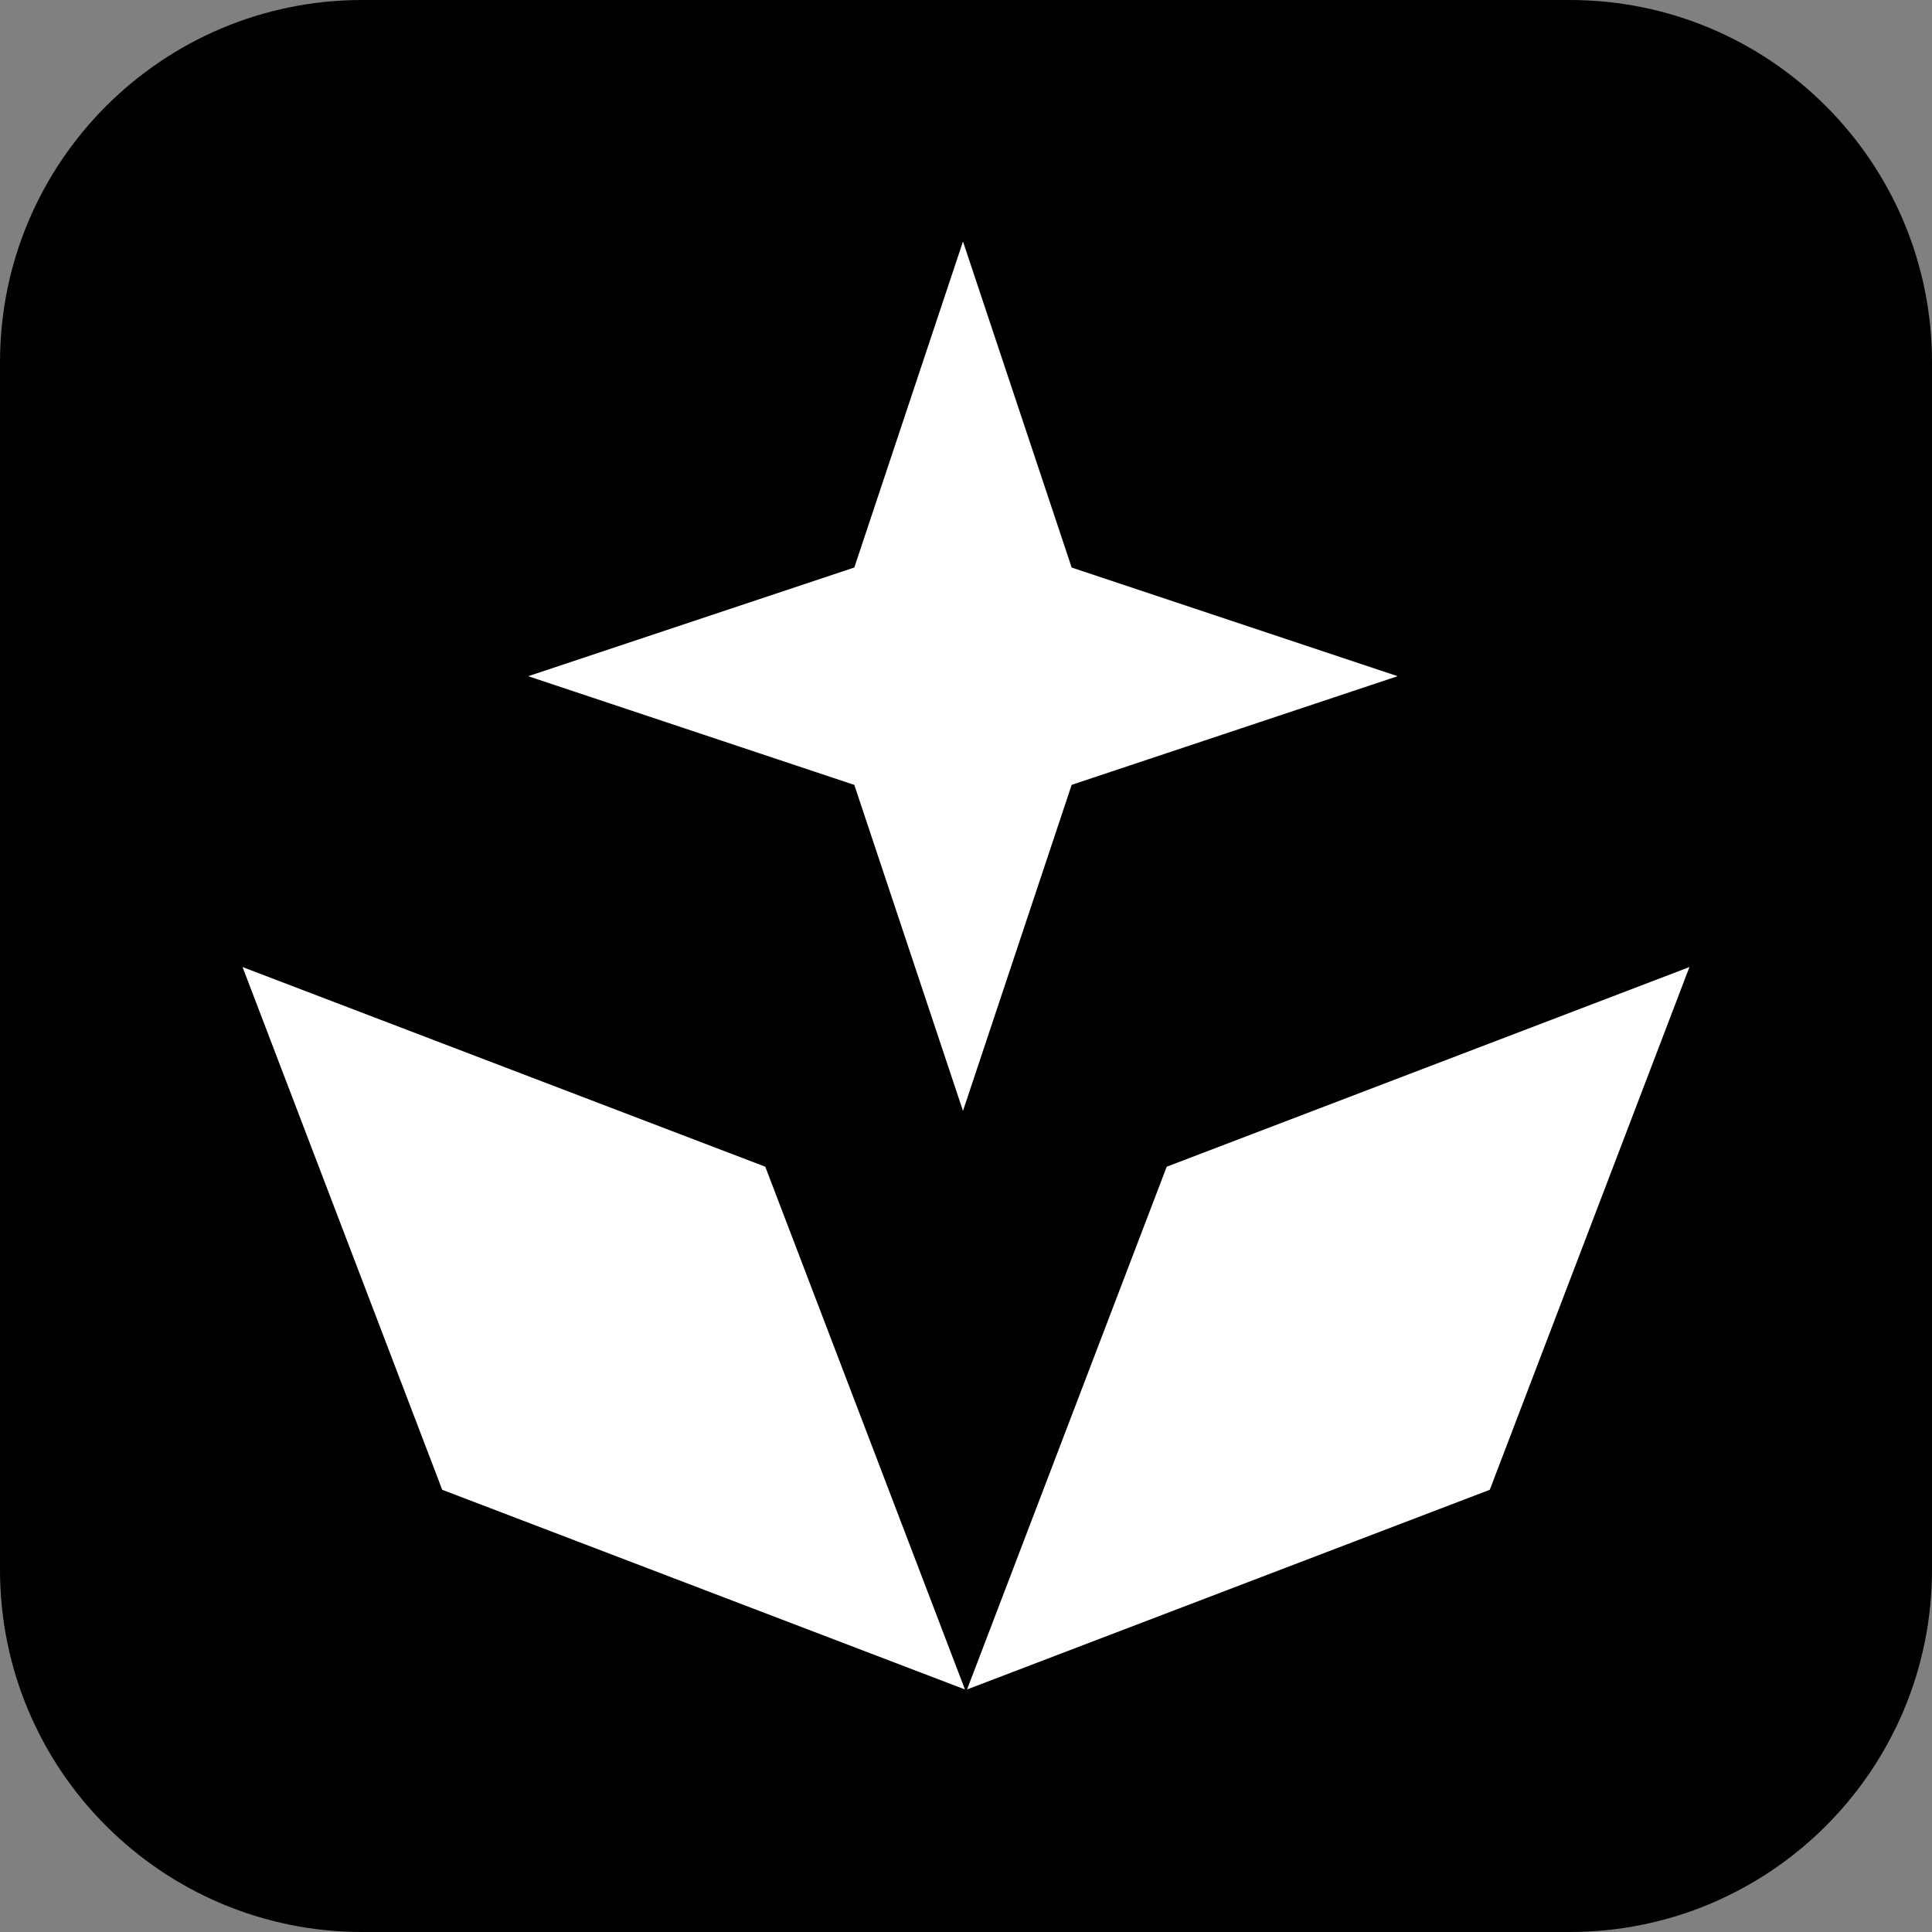
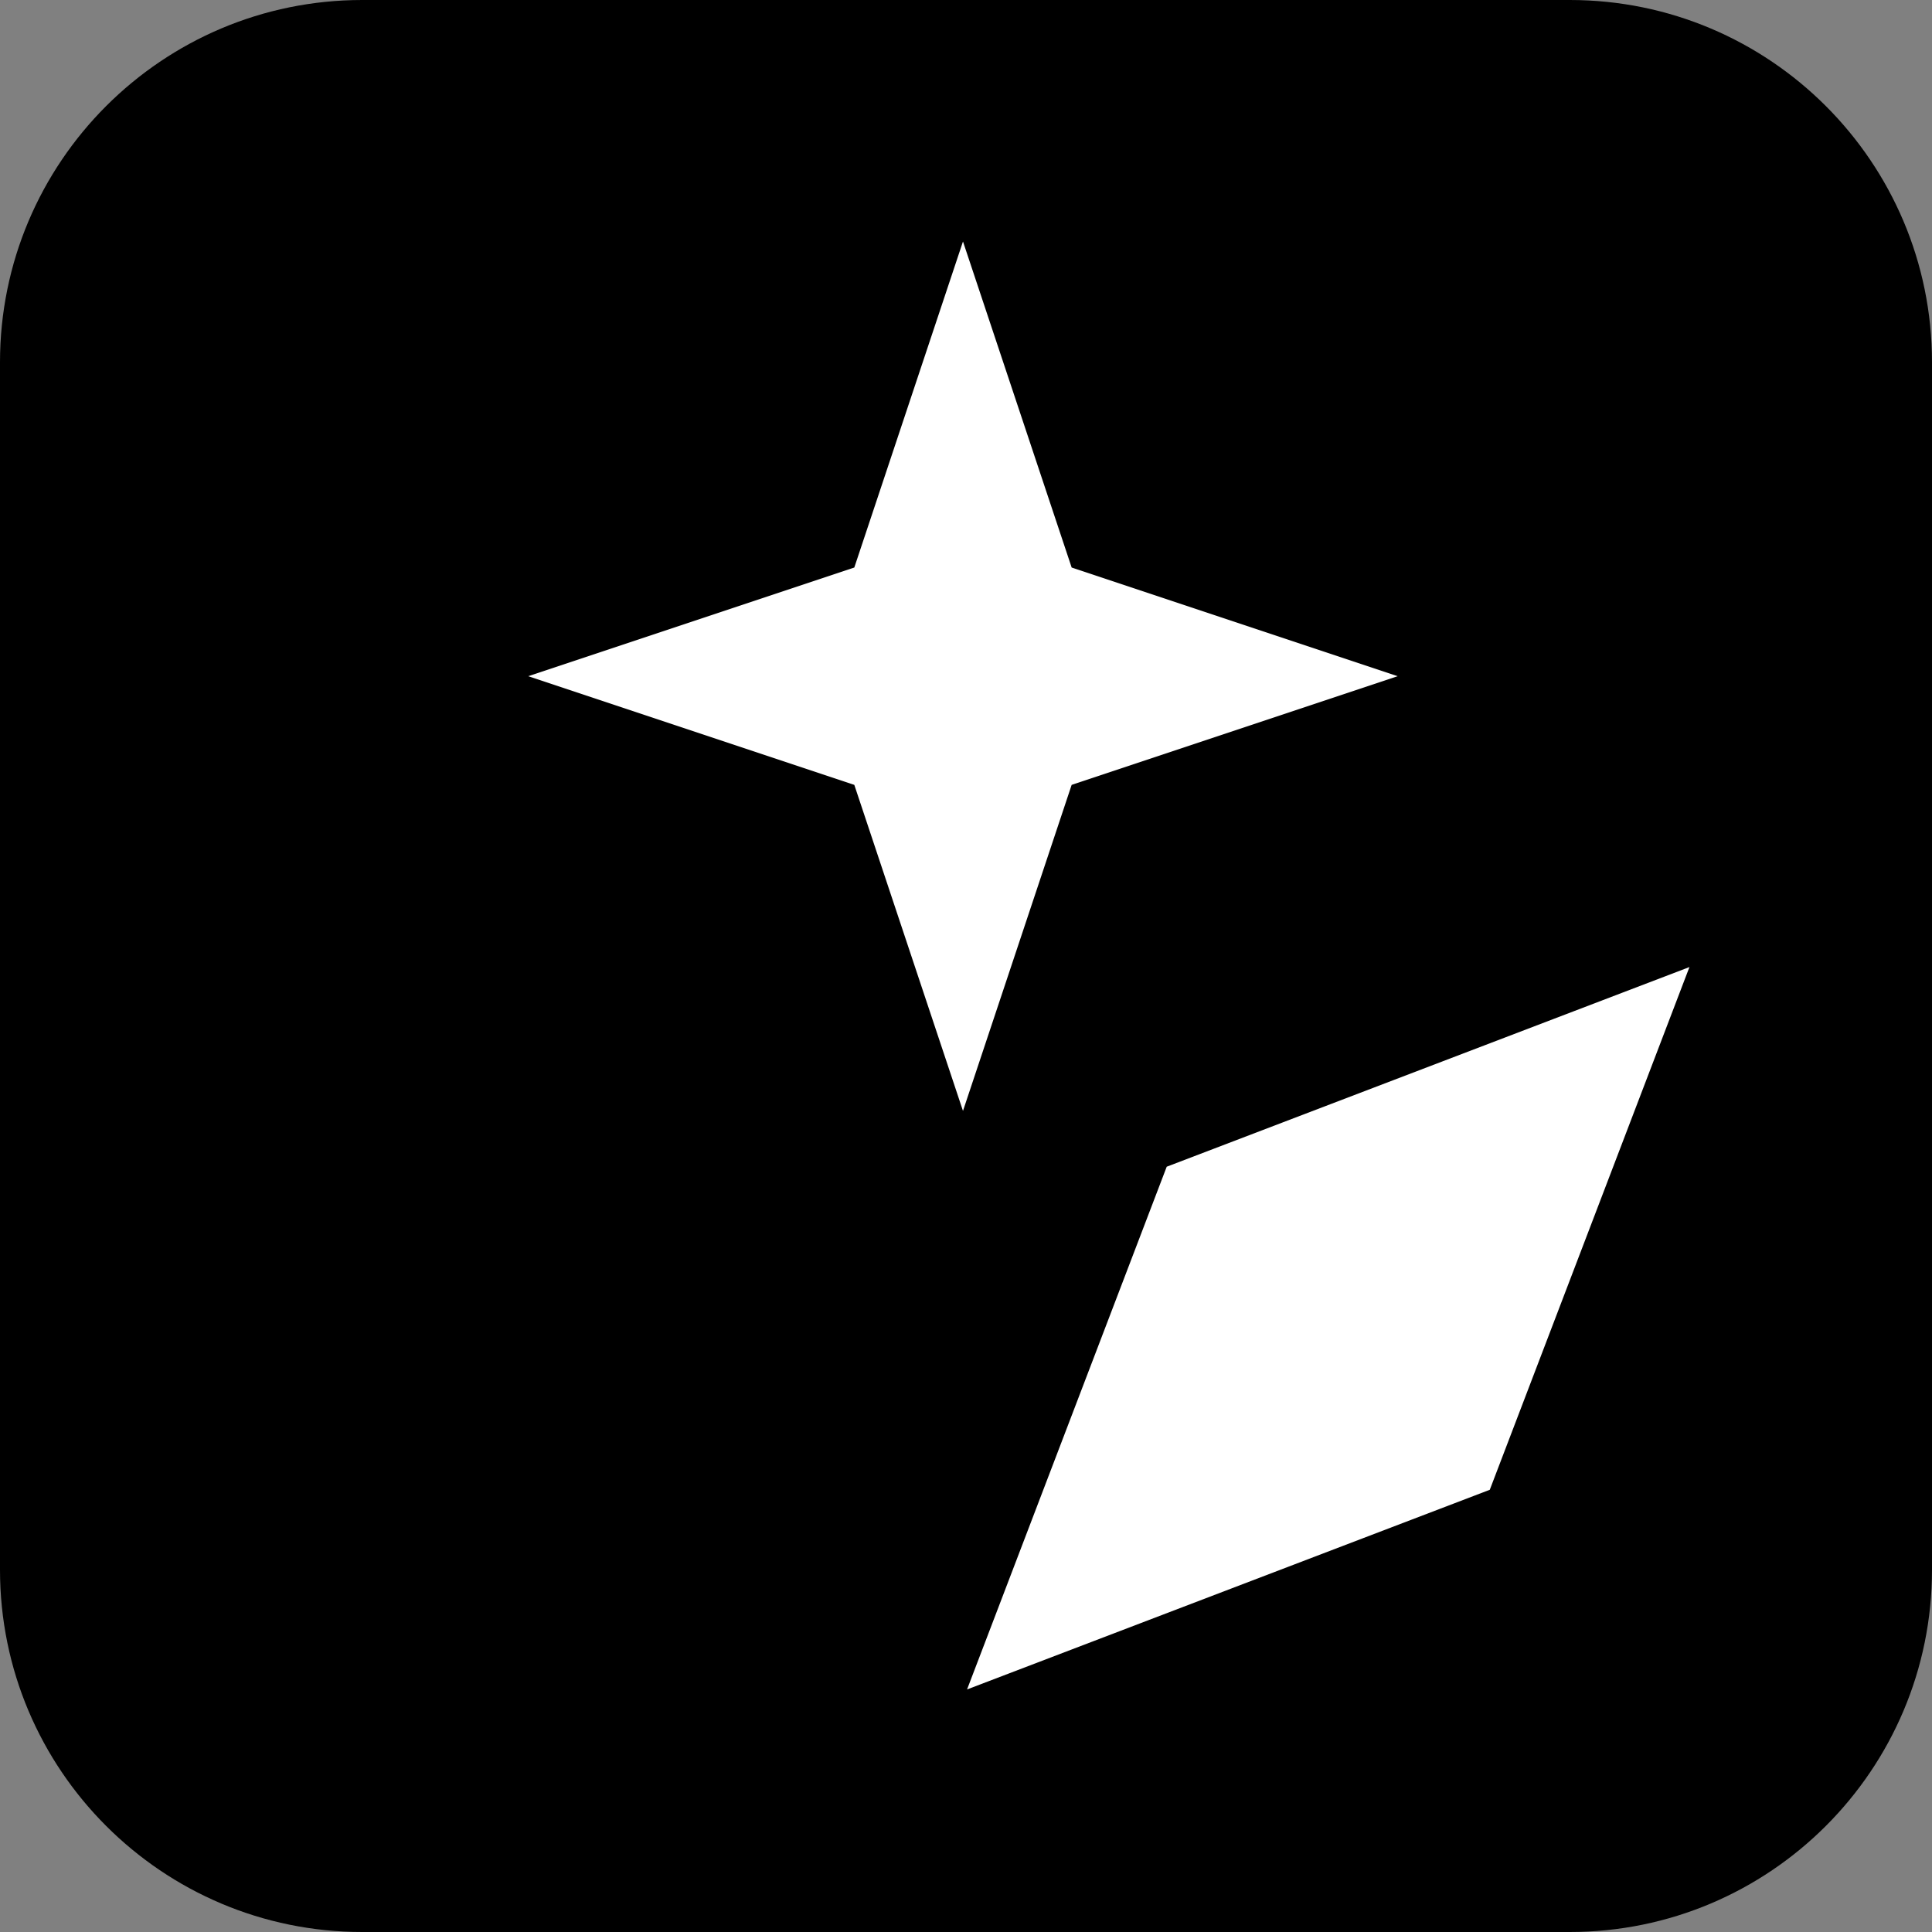
<svg xmlns="http://www.w3.org/2000/svg" width="561" height="561" fill="none" overflow="visible">
  <rect width="100%" height="100%" fill="#808080" stroke="none" />
  <g>
    <g>
      <defs>
        <linearGradient id="idid_W4SocP3_5g181" x1="0.498" x2="0.502" y1="0" y2="1">
          <stop offset="0" stop-color="rgb(0, 0, 0)" stop-opacity="1" />
          <stop offset="1" stop-color="rgb(0, 0, 0)" stop-opacity="1" />
        </linearGradient>
      </defs>
      <path d="M 105.188 561 C 47.094 561 0 513.906 0 455.813 L 0 105.188 C 0 47.094 47.094 0 105.188 0 L 455.813 0 C 513.906 0 561 47.094 561 105.188 L 561 455.813 C 561 513.906 513.906 561 455.813 561 Z" fill="url(#idid_W4SocP3_5g181)" />
    </g>
    <path d="M 248.067 164.794 L 279.623 70.125 L 311.18 164.794 L 405.848 196.35 L 311.18 227.906 L 279.623 322.575 L 248.067 227.906 L 153.398 196.35 Z" fill="rgb(255, 255, 255)" />
    <path d="M 490.568 280.807 L 432.592 432.592 L 280.807 490.568 L 338.783 338.783 Z" fill="rgb(255, 255, 255)" />
-     <path d="M 70.432 280.807 L 128.408 432.592 L 280.193 490.568 L 222.217 338.783 Z" fill="rgb(255, 255, 255)" />
  </g>
</svg>